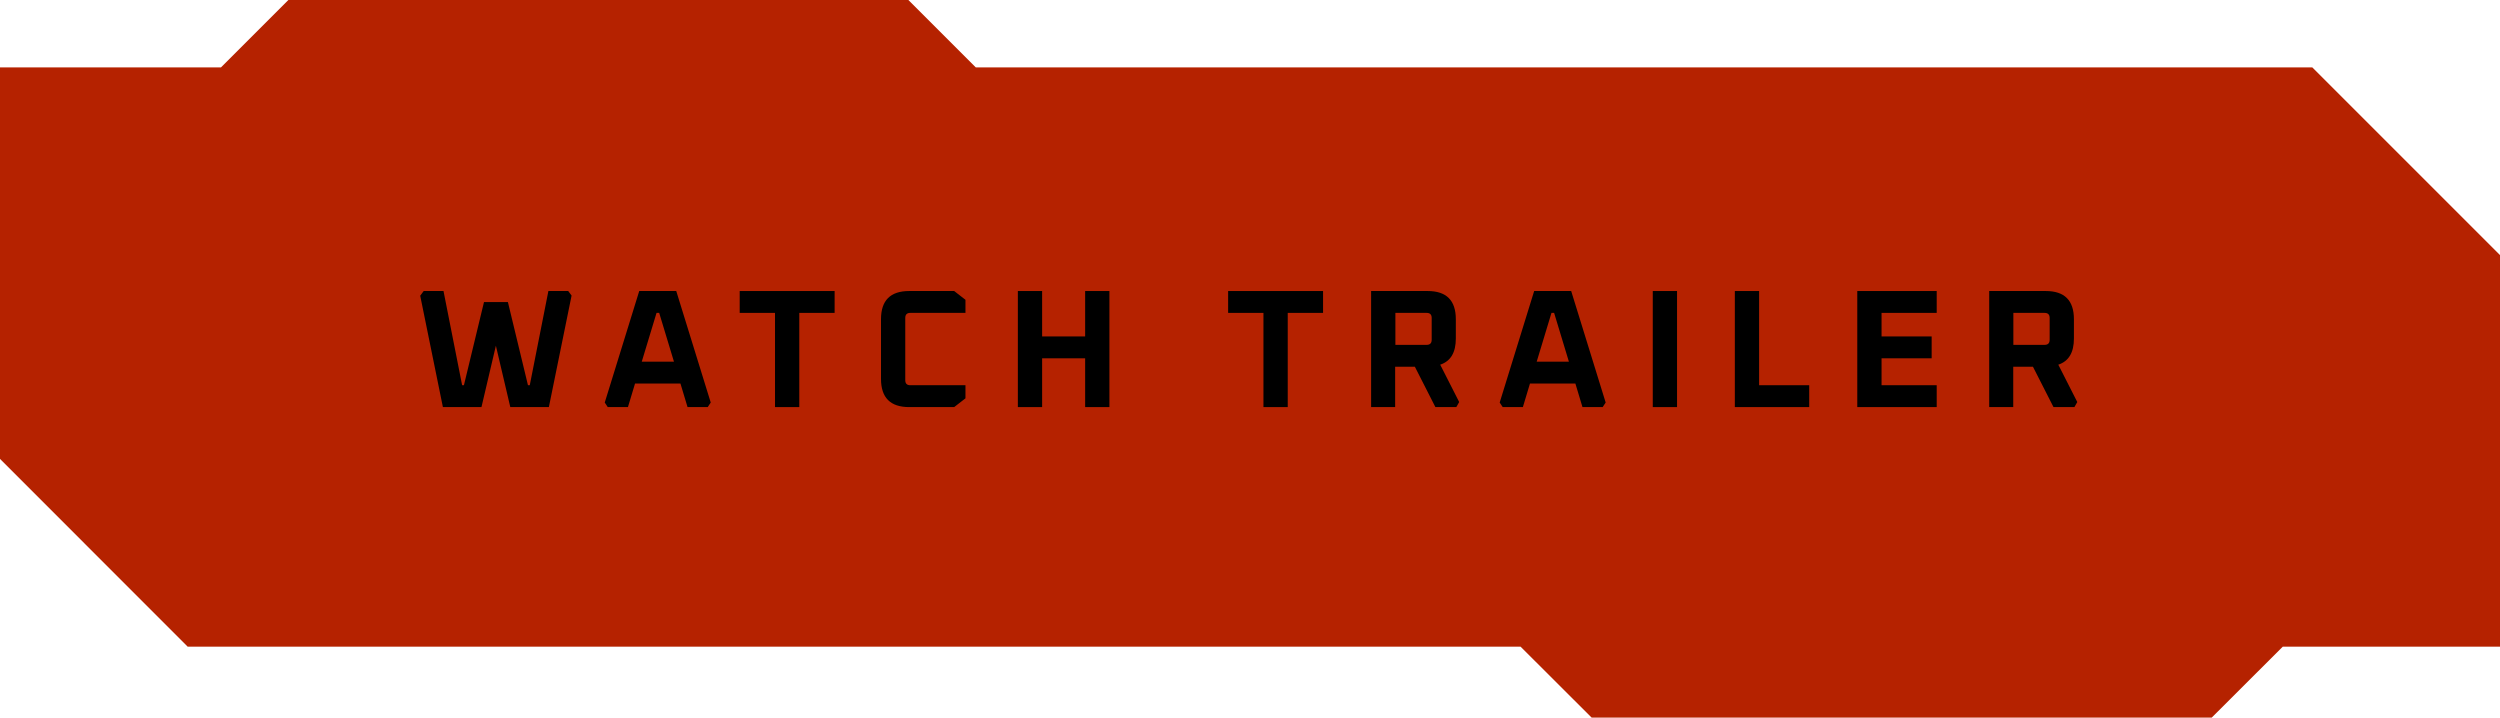
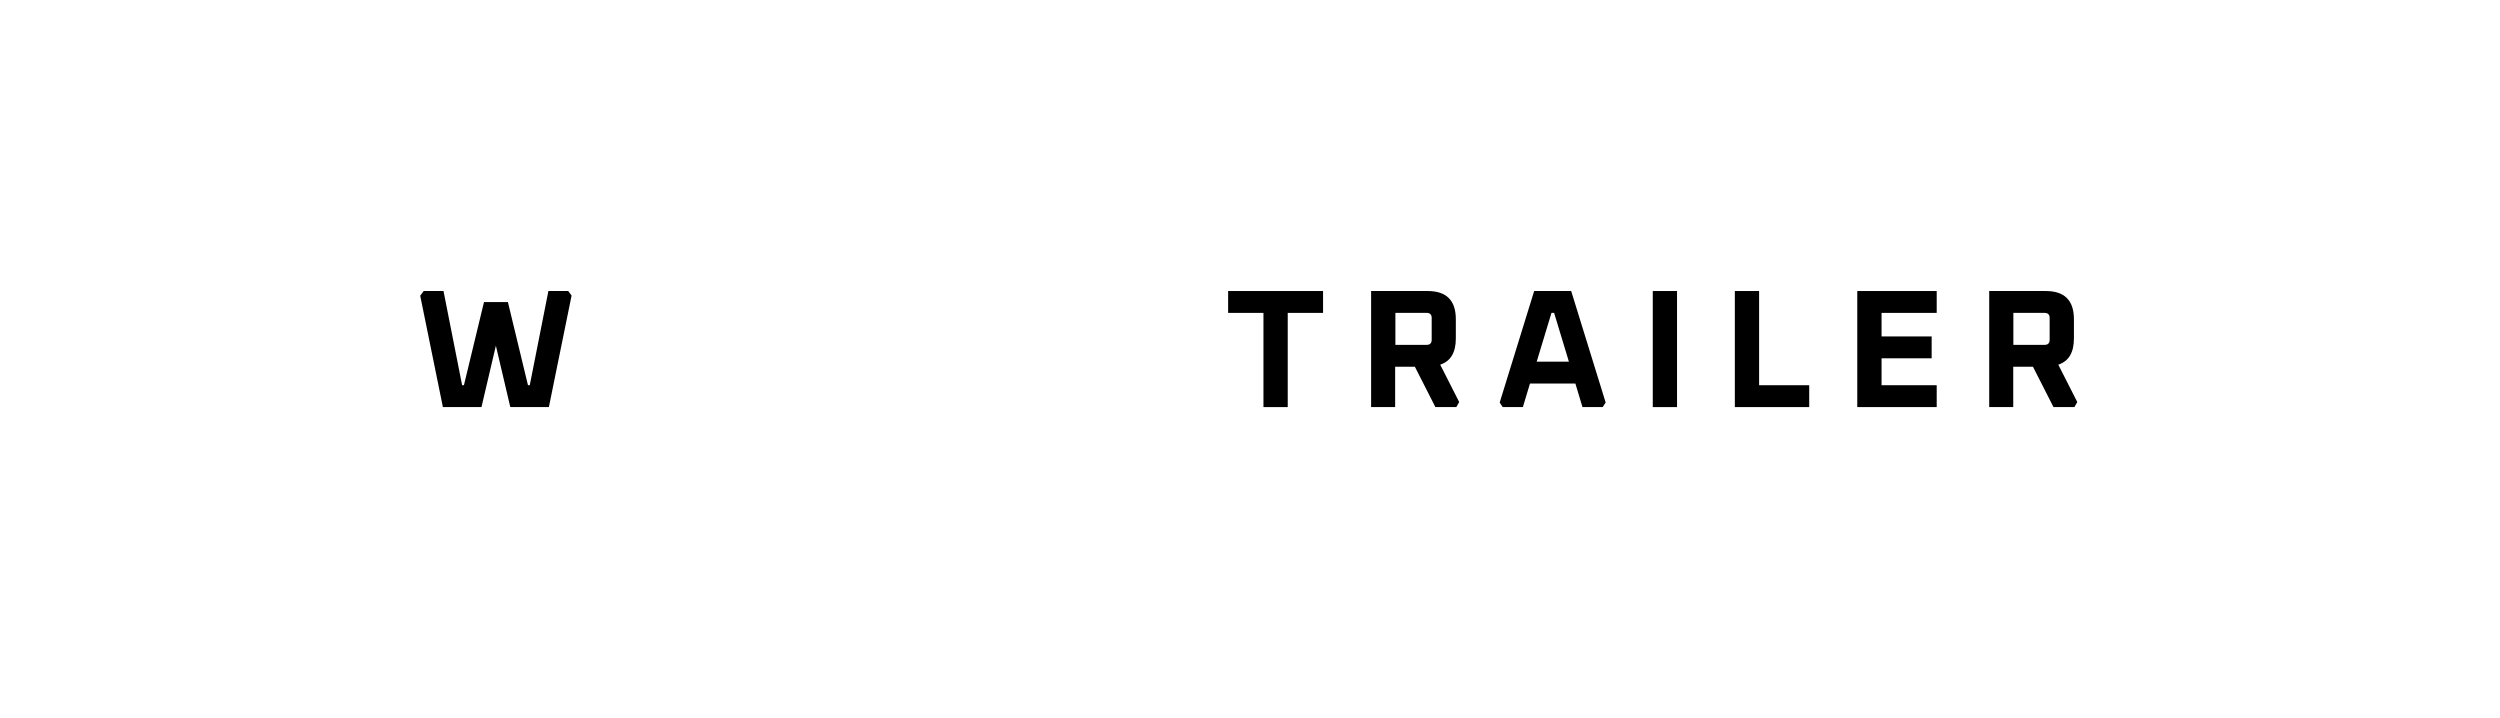
<svg xmlns="http://www.w3.org/2000/svg" id="Layer_2" data-name="Layer 2" viewBox="0 0 208.06 59.72">
  <defs>
    <style>
      .cls-1 {
        fill: #b52200;
      }
    </style>
  </defs>
  <g id="XL">
    <g>
-       <polygon class="cls-1" points="192.44 5.61 81.21 5.61 75.6 0 24 0 18.39 5.61 0 5.61 0 38.19 15.62 53.82 126.55 53.82 132.46 59.72 184.07 59.72 189.98 53.82 208.06 53.82 208.06 21.23 192.44 5.61" />
      <g>
        <path d="M34.98,24.6l.28-.38h1.65l1.55,7.84h.15l1.67-6.92h1.99l1.67,6.92h.15l1.55-7.84h1.65l.28.38-1.89,9.28h-3.21l-1.2-5.11-1.2,5.11h-3.21l-1.89-9.28Z" />
-         <path d="M50.33,33.5l2.87-9.28h3.08l2.87,9.28-.25.38h-1.68l-.59-1.96h-3.78l-.59,1.96h-1.68l-.25-.38ZM53.4,30.1h2.69l-1.23-4.06h-.22l-1.23,4.06Z" />
-         <path d="M61.56,26.04v-1.82h7.9v1.82h-2.94v7.84h-2.02v-7.84h-2.94Z" />
-         <path d="M73.32,31.53v-4.96c0-1.57.78-2.35,2.35-2.35h3.74l.94.73v1.09h-4.59c-.28,0-.42.14-.42.42v5.18c0,.28.14.42.42.42h4.59v1.09l-.94.73h-3.74c-1.57,0-2.35-.78-2.35-2.35Z" />
-         <path d="M84.71,33.88v-9.66h2.02v3.78h3.58v-3.78h2.02v9.66h-2.02v-4.06h-3.58v4.06h-2.02Z" />
        <path d="M102.21,26.04v-1.82h7.9v1.82h-2.94v7.84h-2.02v-7.84h-2.94Z" />
        <path d="M114.11,33.88v-9.66h4.7c1.57,0,2.35.78,2.35,2.35v1.6c0,1.17-.43,1.89-1.3,2.18l1.58,3.11-.24.42h-1.74l-1.71-3.36h-1.64v3.36h-2.02ZM116.13,28.7h2.6c.28,0,.42-.14.42-.42v-1.82c0-.28-.14-.42-.42-.42h-2.6v2.66Z" />
        <path d="M124.81,33.5l2.87-9.28h3.08l2.87,9.28-.25.38h-1.68l-.59-1.96h-3.78l-.59,1.96h-1.68l-.25-.38ZM127.88,30.1h2.69l-1.23-4.06h-.22l-1.23,4.06Z" />
        <path d="M137.55,33.88v-9.66h2.02v9.66h-2.02Z" />
        <path d="M144.38,33.88v-9.66h2.02v7.84h4.17v1.82h-6.19Z" />
        <path d="M154.57,33.88v-9.66h6.61v1.82h-4.59v1.96h4.17v1.82h-4.17v2.24h4.59v1.82h-6.61Z" />
-         <path d="M165.55,33.88v-9.66h4.7c1.57,0,2.35.78,2.35,2.35v1.6c0,1.17-.43,1.89-1.3,2.18l1.58,3.11-.24.42h-1.74l-1.71-3.36h-1.64v3.36h-2.02ZM167.56,28.7h2.6c.28,0,.42-.14.42-.42v-1.82c0-.28-.14-.42-.42-.42h-2.6v2.66Z" />
+         <path d="M165.55,33.88v-9.66h4.7c1.57,0,2.35.78,2.35,2.35v1.6c0,1.17-.43,1.89-1.3,2.18l1.58,3.11-.24.42h-1.74l-1.71-3.36h-1.64v3.36h-2.02ZM167.56,28.7h2.6c.28,0,.42-.14.42-.42v-1.82c0-.28-.14-.42-.42-.42h-2.6Z" />
      </g>
    </g>
  </g>
</svg>